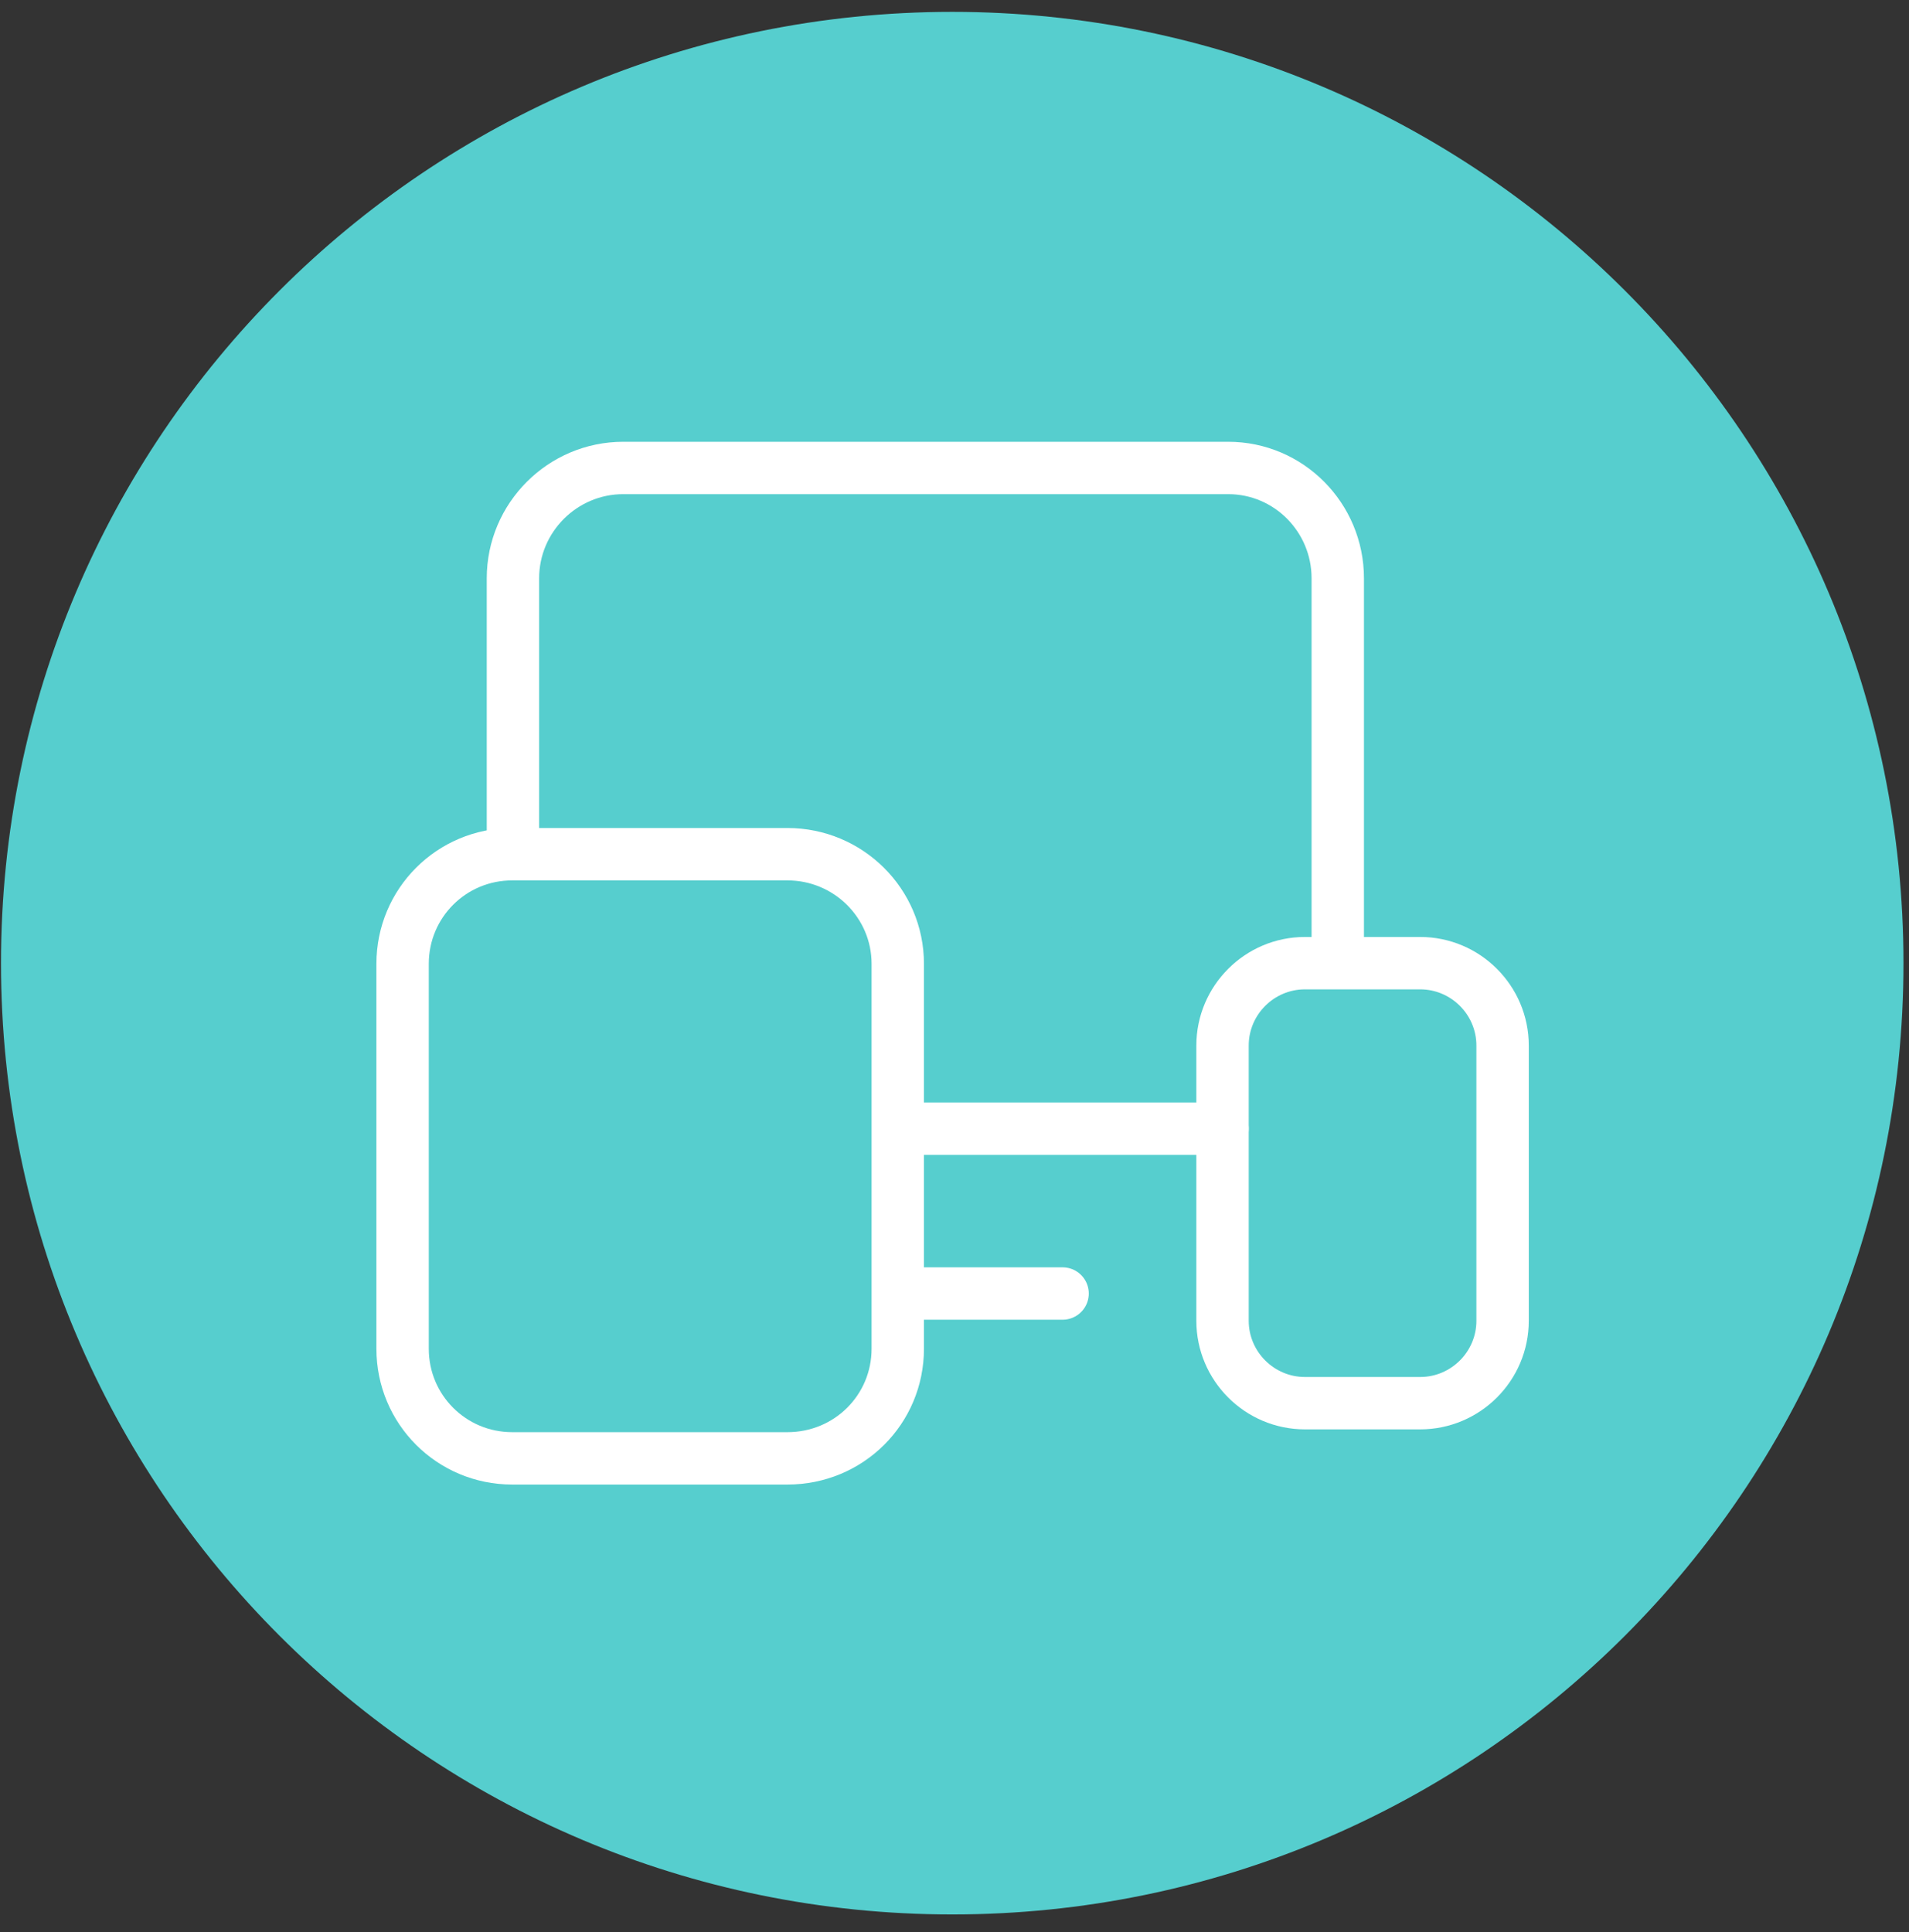
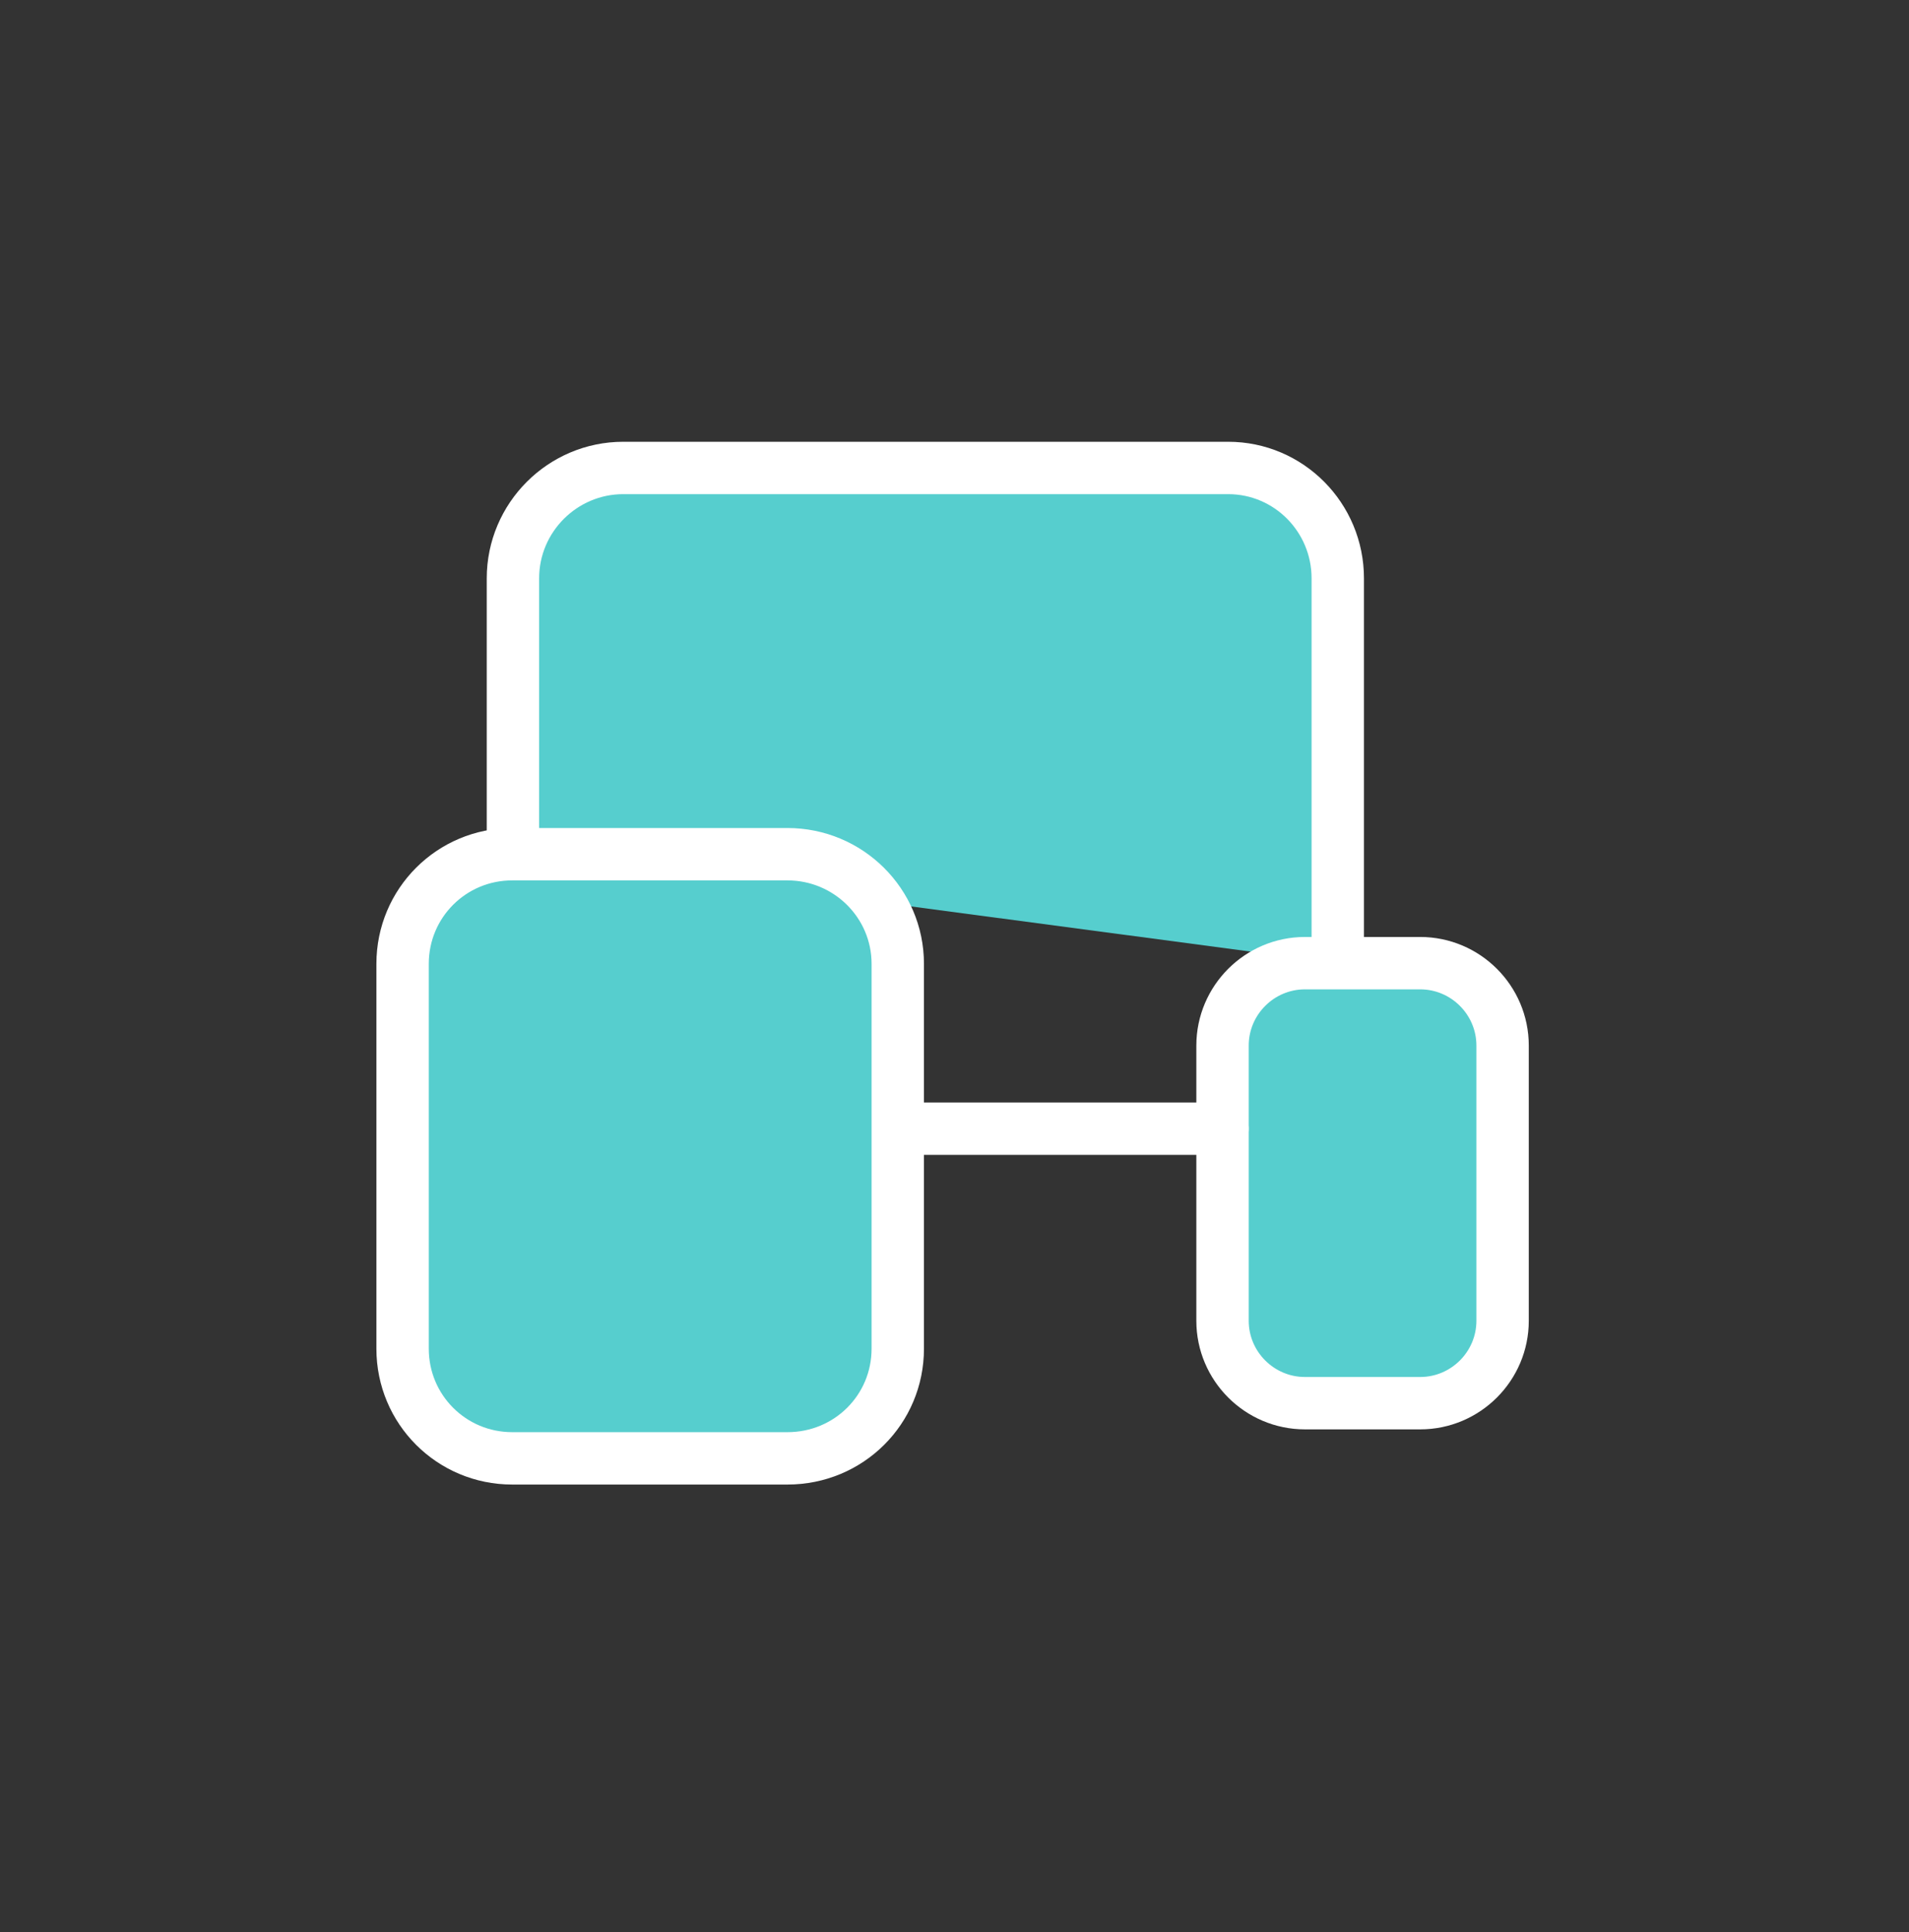
<svg xmlns="http://www.w3.org/2000/svg" width="82" height="83" viewBox="0 0 82 83" fill="none">
  <rect x="0" y="0" width="82" height="83" fill="#333333" stroke="none" />
-   <path d="M40.903 82.23C63.469 82.23 81.763 63.936 81.763 41.37C81.763 18.804 63.469 0.51 40.903 0.51C18.337 0.51 0.043 18.804 0.043 41.37C0.043 63.936 18.337 82.23 40.903 82.23Z" fill="#56CECE" />
  <path d="M38.563 55.56H45.643H38.563Z" fill="#56CECE" />
-   <path d="M38.563 55.56H45.643" stroke="white" stroke-width="2.25" stroke-linecap="round" stroke-linejoin="round" />
-   <path d="M27.853 57.63C27.853 57.63 27.733 57.69 27.733 57.75C27.733 57.81 27.793 57.87 27.853 57.87" fill="#56CECE" />
  <path d="M27.853 57.63C27.853 57.63 27.733 57.69 27.733 57.75C27.733 57.81 27.793 57.87 27.853 57.87" stroke="white" stroke-width="2.25" stroke-linecap="round" stroke-linejoin="round" />
  <path d="M57.463 41.37V24.84C57.463 22.23 55.363 20.1 52.753 20.1H26.773C24.163 20.1 22.033 22.23 22.033 24.84V36.66" fill="#56CECE" />
  <path d="M57.463 41.37V24.84C57.463 22.23 55.363 20.1 52.753 20.1H26.773C24.163 20.1 22.033 22.23 22.033 24.84V36.66" stroke="white" stroke-width="2.25" stroke-linecap="round" stroke-linejoin="round" />
  <path d="M61.003 60.27H56.053C54.103 60.27 52.513 58.68 52.513 56.73V44.91C52.513 42.96 54.103 41.37 56.053 41.37H61.003C62.953 41.37 64.543 42.96 64.543 44.91V56.73C64.543 58.68 62.953 60.27 61.003 60.27Z" fill="#56CECE" stroke="white" stroke-width="2.25" stroke-linecap="round" stroke-linejoin="round" />
-   <path d="M52.513 48.48H38.563H52.513Z" fill="#56CECE" />
  <path d="M52.513 48.48H38.563" stroke="white" stroke-width="2.25" stroke-linecap="round" stroke-linejoin="round" />
  <path d="M33.823 62.64H22.003C19.393 62.64 17.293 60.54 17.293 57.93V41.4C17.293 38.79 19.393 36.69 22.003 36.69H33.823C36.433 36.69 38.563 38.79 38.563 41.4V57.93C38.563 60.54 36.463 62.64 33.823 62.64Z" fill="#56CECE" stroke="white" stroke-width="2.25" stroke-linecap="round" stroke-linejoin="round" />
</svg>